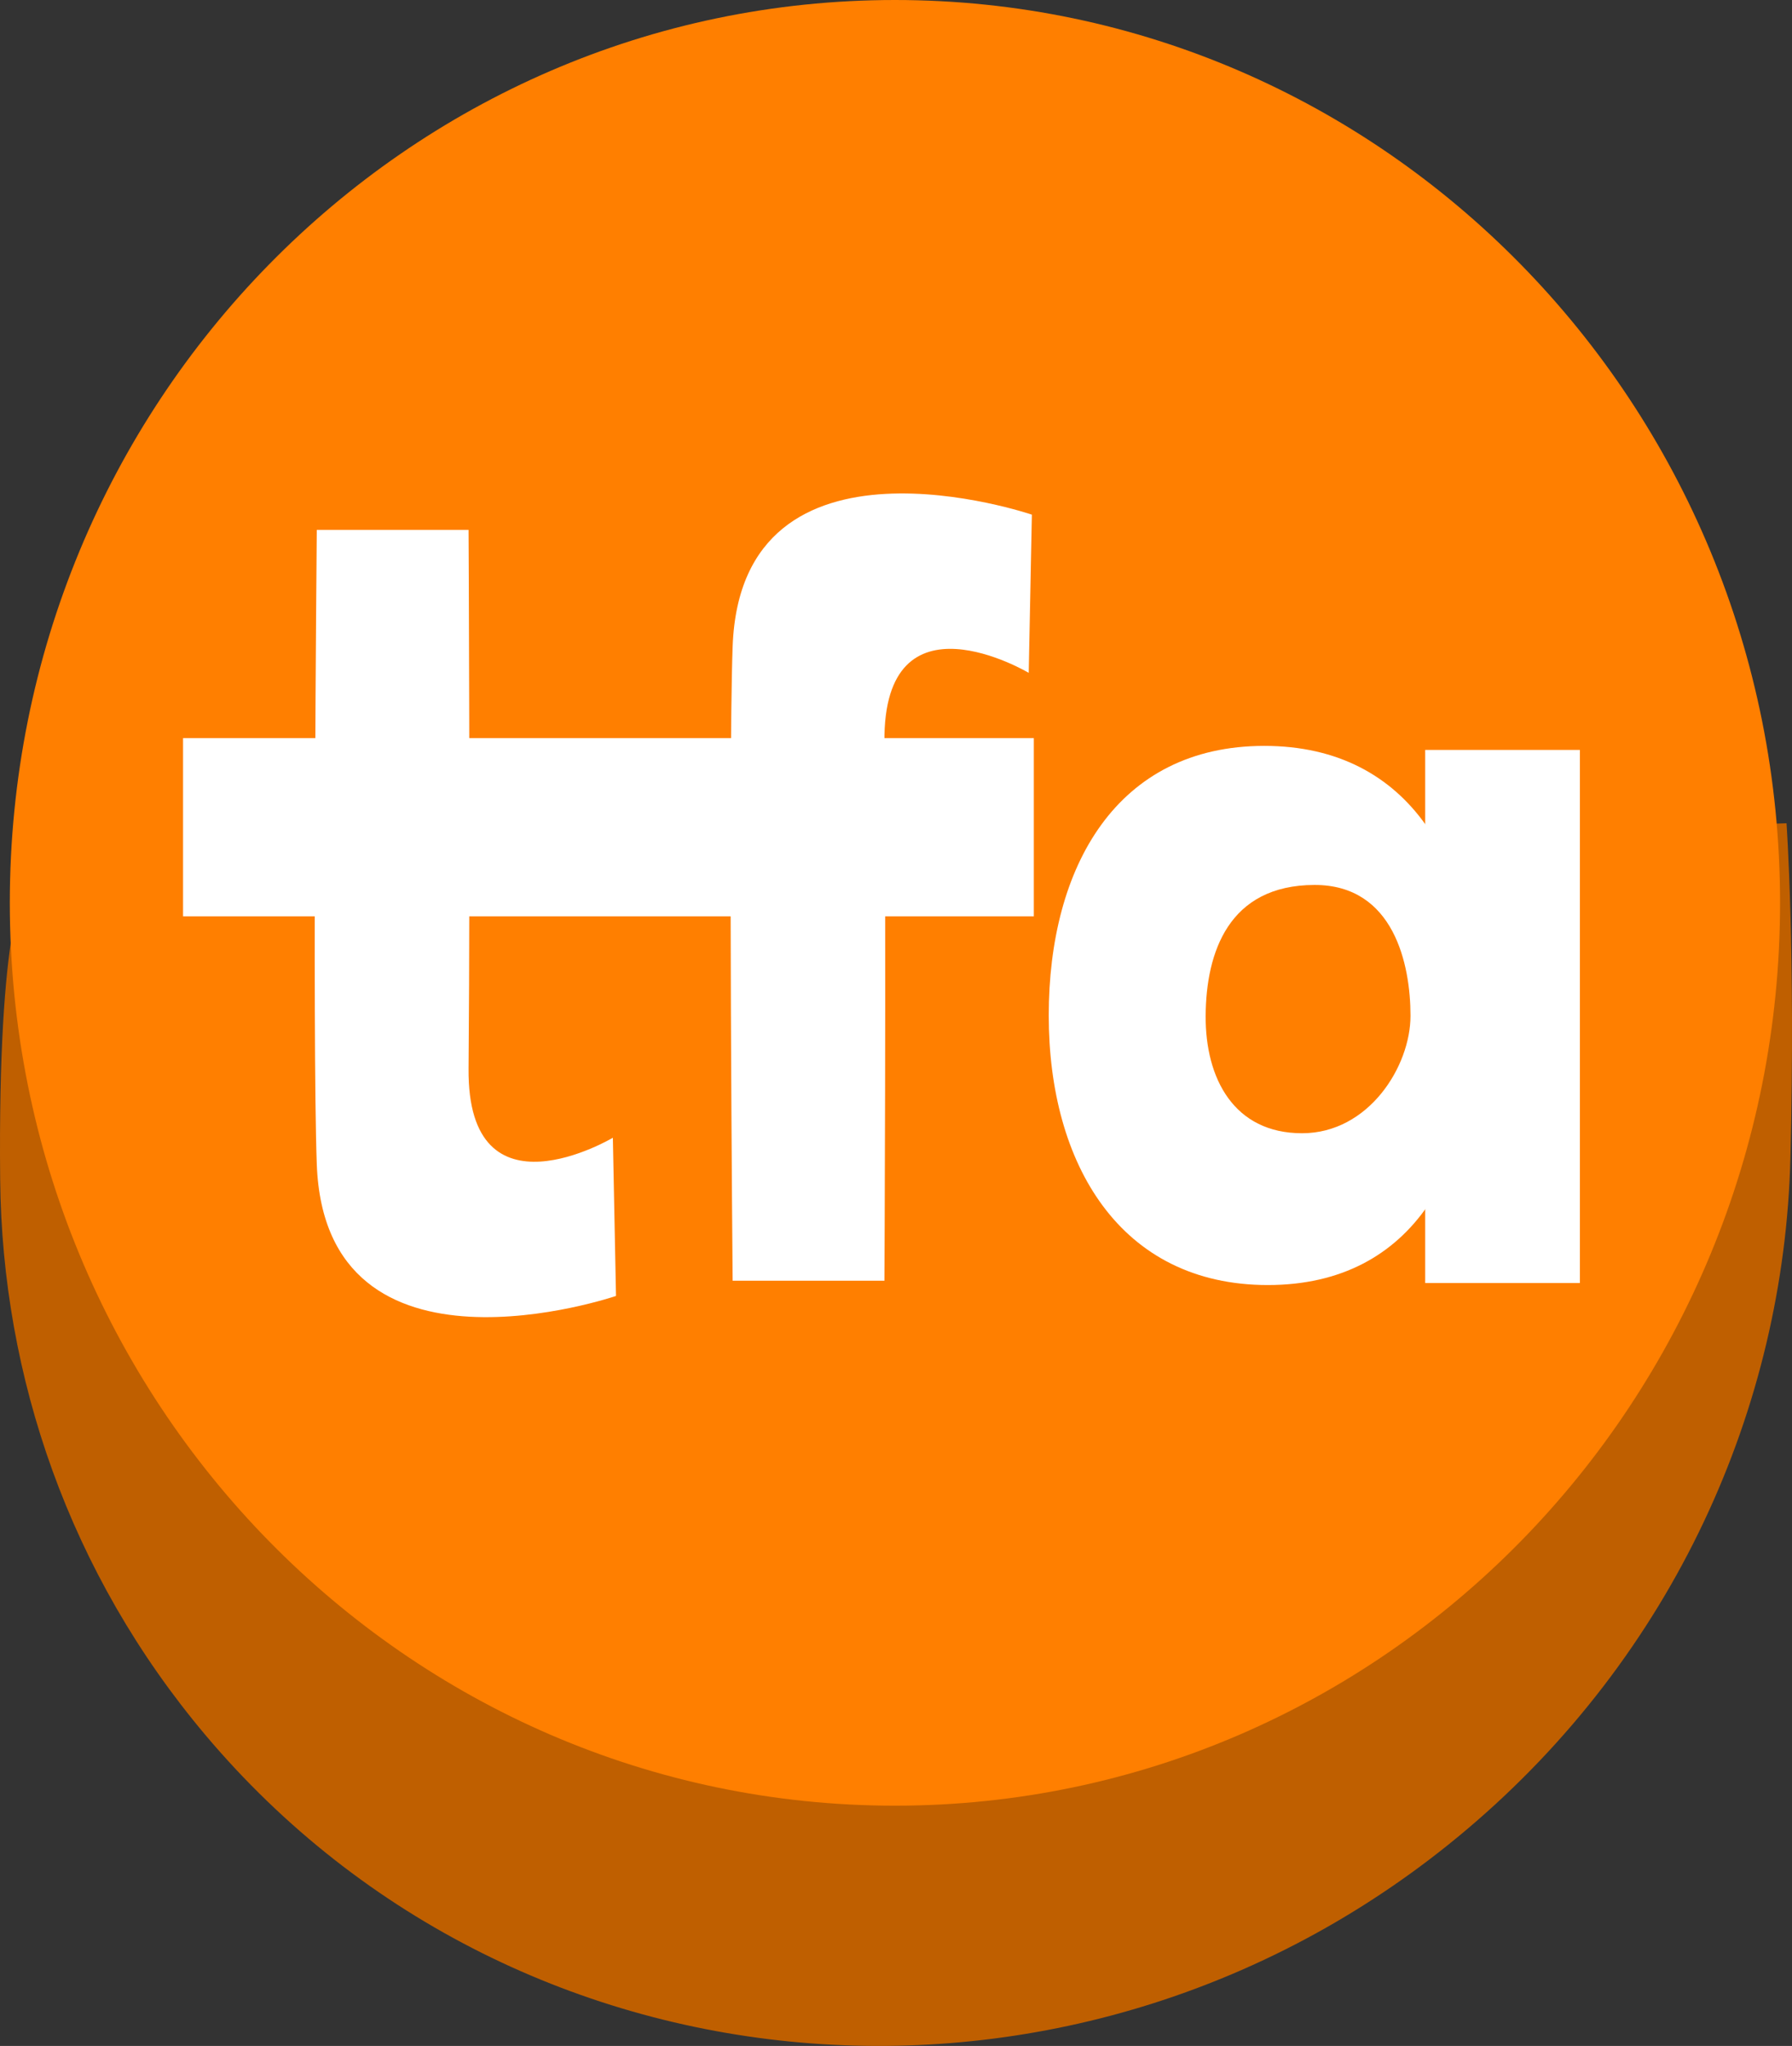
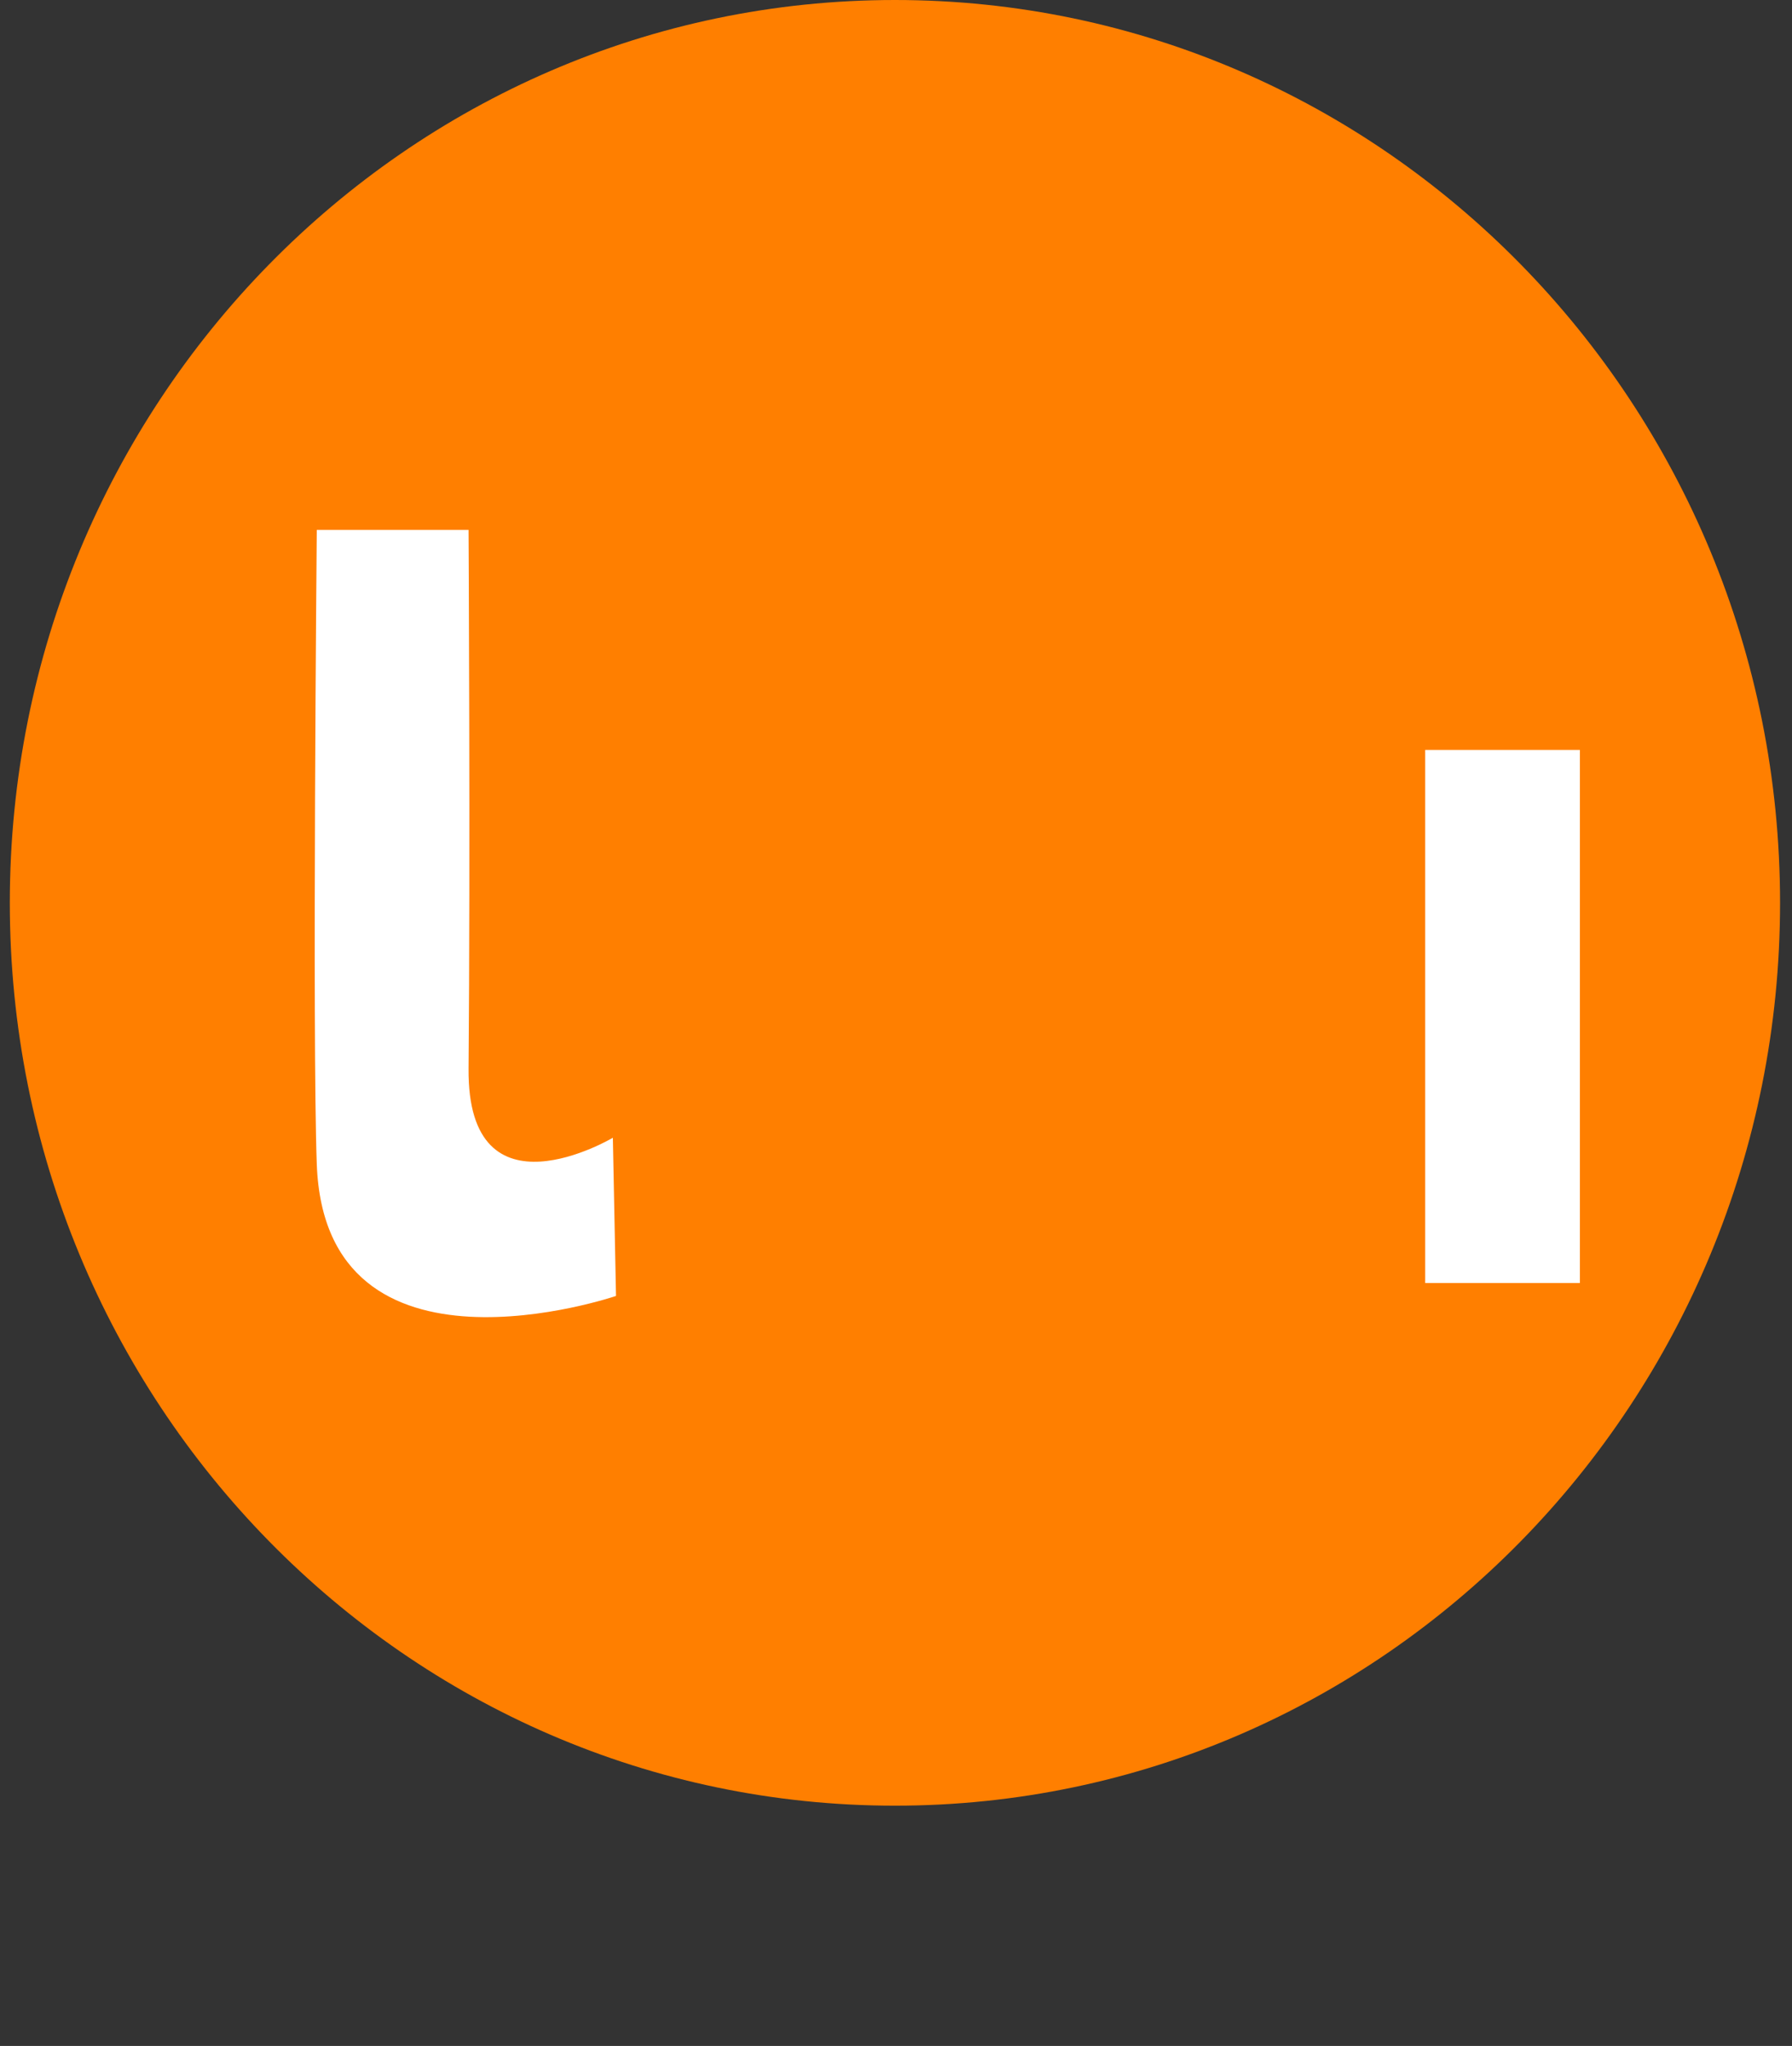
<svg xmlns="http://www.w3.org/2000/svg" version="1.1" width="194.485" height="221.94" viewBox="0,0,194.485,221.94">
  <rect x="0" y="0" width="194.485" height="221.94" fill="#333333" stroke="none" />
  <g transform="translate(-133.587,-73.826)">
    <g data-paper-data="{&quot;isPaintingLayer&quot;:true}" fill-rule="nonzero" stroke="none" stroke-width="0" stroke-linecap="butt" stroke-linejoin="miter" stroke-miterlimit="10" stroke-dasharray="" stroke-dashoffset="0" style="mix-blend-mode: normal">
-       <path d="M327.477,163.131c0,0 0.981,13.761 0.424,36.288c-0.669,27.064 -12.65,53.918 -35.219,72.945c-41.355,34.863 -102.6,30.243 -136.796,-10.319c-14.761,-17.509 -22.069,-38.854 -22.281,-60.264c-0.28,-28.189 2.789,-31.998 2.789,-31.998z" fill="#bf5f00" />
      <path d="M230.714,73.826c53.053,0 96.062,43.848 96.062,97.938c0,54.089 -43.008,97.938 -96.062,97.938c-53.053,0 -96.062,-43.848 -96.062,-97.938c0,-54.089 43.008,-97.938 96.062,-97.938z" fill="#ff7f00" />
      <g fill="#ffffff">
-         <path d="M153.454,173.227v-19.33h92.334v19.33z" />
        <path d="M200.442,214.408c0,0 -31.57,10.769 -32.475,-14.297c-0.5,-13.839 0,-68.803 0,-68.803h16.472c0,0 0.196,35.639 0,58.448c-0.145,16.883 15.661,7.491 15.661,7.491z" />
-         <path d="M245.234,146.816c0,0 -15.805,-9.391 -15.661,7.491c0.196,22.809 0,58.448 0,58.448h-16.472c0,0 -0.5,-54.964 0,-68.803c0.905,-25.066 32.475,-14.297 32.475,-14.297z" data-paper-data="{&quot;index&quot;:null}" />
        <path d="M288.263,213.007v-57.831h16.789v57.831z" />
-         <path d="M270.8,154.739c16.001,0 23.038,13.092 23.038,29.243c0,16.15 -6.654,29.243 -22.656,29.243c-16.001,0 -23.776,-13.092 -23.776,-29.243c0,-16.15 7.392,-29.243 23.393,-29.243zM274.899,196.758c7.208,0 11.769,-7.225 11.769,-12.748c0,-5.523 -1.782,-14.201 -10.421,-14.186c-9.314,0.017 -11.769,7.31 -11.811,14.186c-0.042,6.834 3.087,12.748 10.463,12.748z" />
      </g>
    </g>
  </g>
</svg>